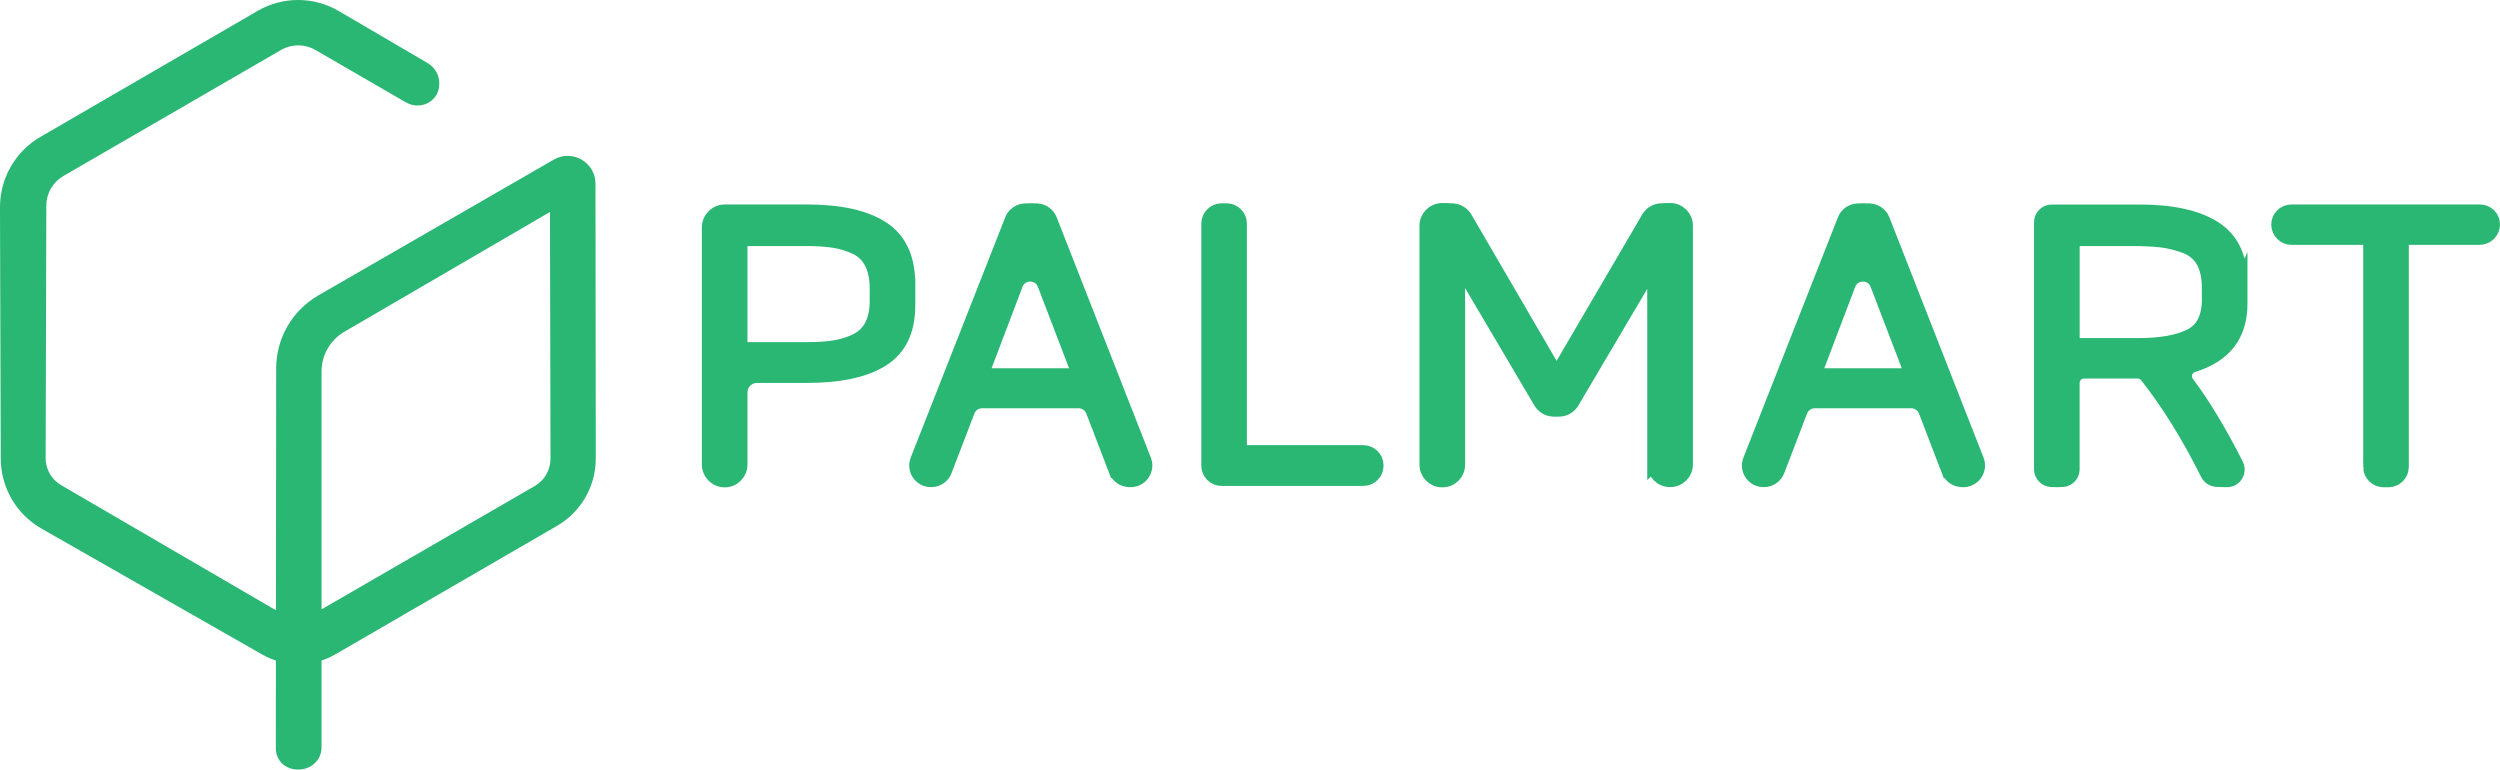
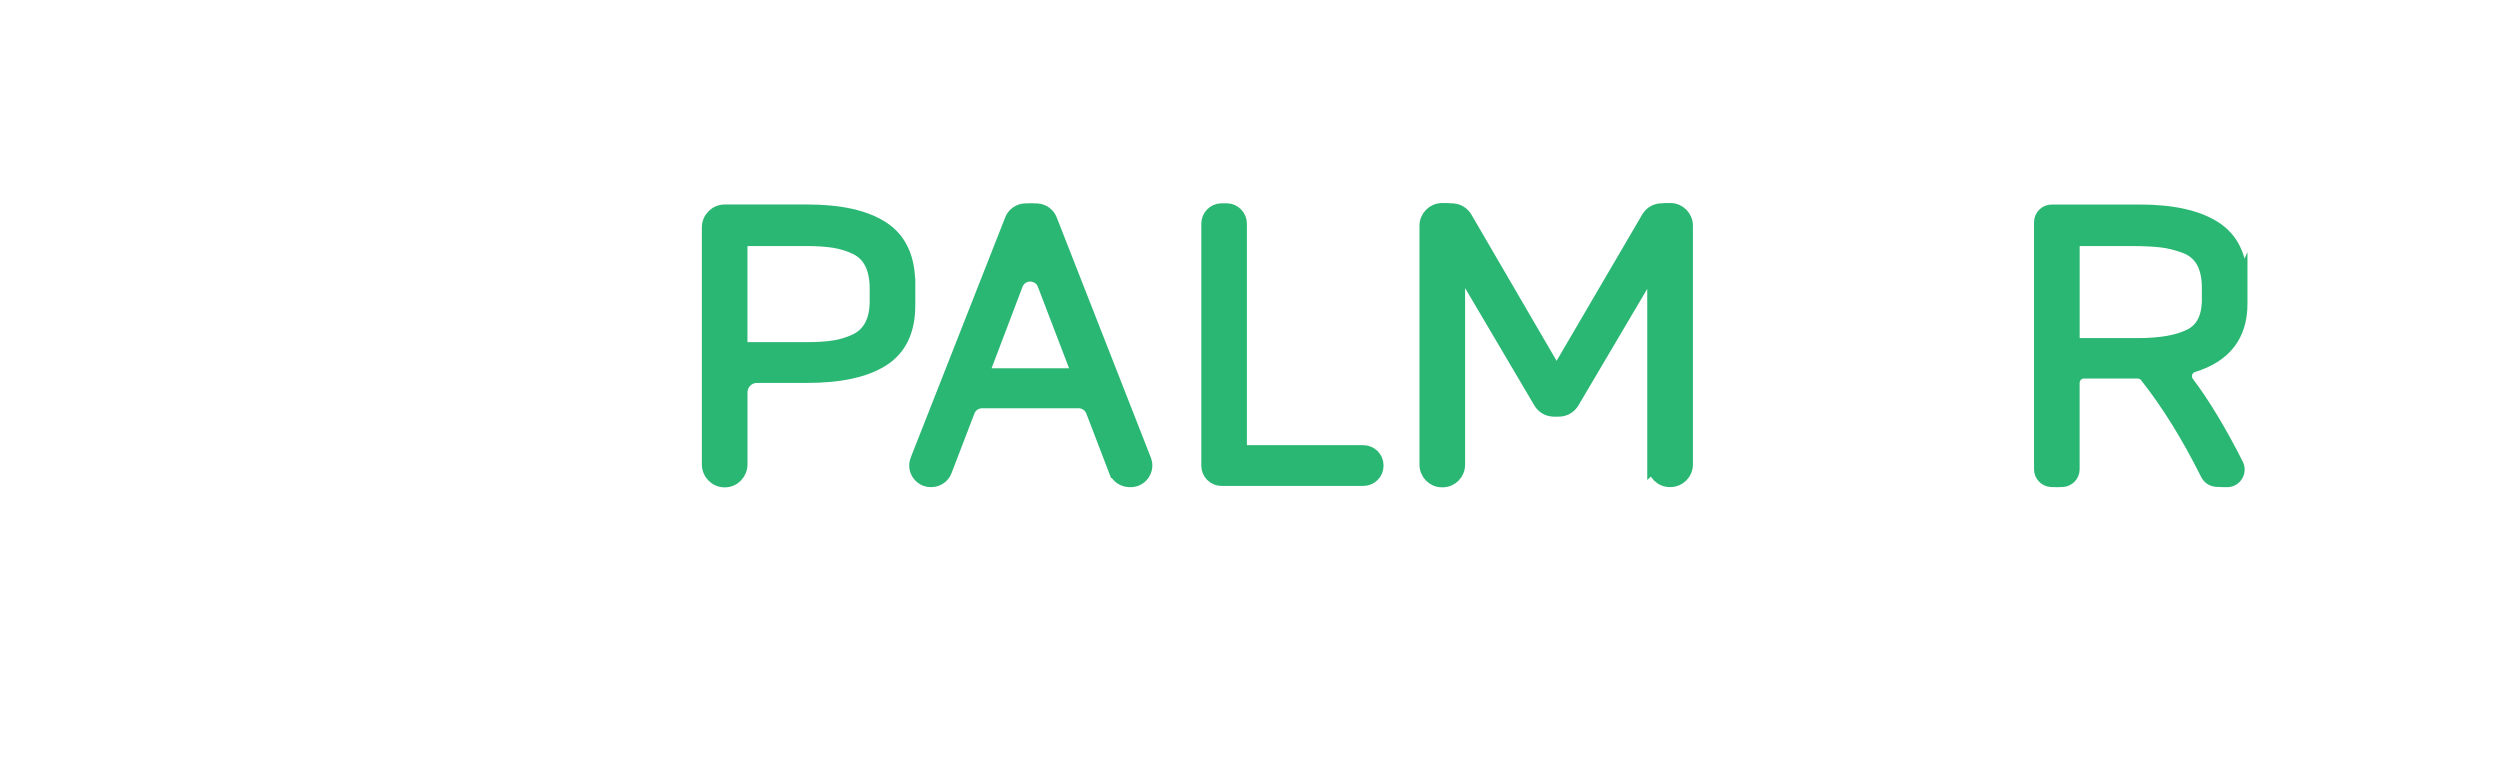
<svg xmlns="http://www.w3.org/2000/svg" id="Layer_1" data-name="Layer 1" viewBox="0 0 931.75 286.81">
  <defs>
    <style>      .cls-1, .cls-2 {        fill: #2ab673;      }      .cls-2 {        stroke: #2ab673;        stroke-miterlimit: 10;        stroke-width: 5px;      }    </style>
  </defs>
-   <path class="cls-1" d="M117.55,18.62l33.66,19.49c1.51.88,3.25,1.33,5,1.19,4.81-.39,8.09-4.36,7.43-9.44-.35-2.71-2.04-5.06-4.4-6.44-6.03-3.53-21.29-12.46-33.02-19.32-9.31-5.45-20.83-5.47-30.17-.06L15.06,51.02C5.71,56.45-.04,66.46,0,77.28l.28,93.67c.03,10.78,5.83,20.72,15.19,26.06l82.22,46.91c8.49,4.84,18.91,4.81,27.37-.09l82.53-47.84c8.96-5.19,14.47-14.77,14.46-25.12l-.11-102.39c0-7.99-8.65-12.97-15.57-8.98l-87.73,50.6c-9.71,5.6-15.7,15.96-15.71,27.17l-.13,141.44c0,.66.04,1.32.19,1.97,1.81,7.84,13.14,8.2,16.21,1.07.45-1.06.64-2.21.64-3.36v-139.95c0-6.1,3.24-11.73,8.51-14.8l76.63-44.64.19,91.95c0,4.2-2.23,8.09-5.86,10.19l-78.67,45.5c-5.95,3.44-13.29,3.43-19.24-.03l-78.59-45.78c-3.6-2.1-5.81-5.96-5.8-10.13l.26-94.11c.01-4.54,2.44-8.73,6.36-11L104.75,18.62c3.96-2.29,8.85-2.29,12.81,0Z" />
  <g>
    <path class="cls-2" d="M338.63,105.86v7.95c0,9.4-3.23,16.15-9.67,20.25-6.45,4.1-15.83,6.15-28.12,6.15h-18.69c-3.35,0-6.06,2.71-6.06,6.06v26.81c0,3.29-2.63,6.06-5.93,6.06-.05,0-.1,0-.15,0-3.29-.01-5.93-2.77-5.93-6.06v-88.31c0-3.35,2.71-6.06,6.06-6.06h30.69c12.3,0,21.67,2.1,28.12,6.3,6.45,4.2,9.67,11.15,9.67,20.85ZM326.63,112.16v-4.65c0-3.8-.65-6.98-1.95-9.53-1.3-2.55-3.23-4.42-5.78-5.62-2.55-1.2-5.23-2.03-8.02-2.47-2.8-.45-6.15-.68-10.05-.68h-24.75v40.8h24.75c4,0,7.4-.23,10.2-.68,2.8-.45,5.45-1.27,7.95-2.47,2.5-1.2,4.4-3.02,5.7-5.47,1.3-2.45,1.95-5.52,1.95-9.23Z" />
    <path class="cls-2" d="M415.73,175.46l-8.52-22.22c-.83-2.16-2.9-3.58-5.21-3.58h-35.97c-2.31,0-4.39,1.43-5.21,3.58l-8.52,22.22c-.78,2.04-2.67,3.43-4.85,3.58h-.13c-4.08.28-7.06-3.78-5.56-7.59l35.24-89.59c.81-2.05,2.75-3.41,4.96-3.54,1.52-.09,3.04-.09,4.56,0,2.21.13,4.15,1.49,4.96,3.55l35.11,89.58c1.49,3.8-1.47,7.85-5.55,7.62-.15,0-.29-.02-.44-.03-2.18-.15-4.08-1.54-4.86-3.58ZM402.08,139.76l-12.91-33.73c-1.83-4.79-8.61-4.78-10.43.01l-12.8,33.71h36.15Z" />
    <path class="cls-2" d="M508.1,178.61h-52.82c-2.79,0-5.05-2.26-5.05-5.05v-90.23c0-2.66,2.17-4.97,4.83-5.05.78-.02,1.56-.02,2.33,0,2.66.08,4.83,2.39,4.83,5.05v85.08h45.88c2.79,0,5.05,2.26,5.05,5.05v.09c0,2.79-2.26,5.06-5.06,5.06Z" />
    <path class="cls-2" d="M616.43,173.12v-74.61l-30.32,51.34c-1.01,1.71-2.8,2.81-4.78,2.92-.85.05-1.7.05-2.54,0-1.98-.11-3.77-1.21-4.78-2.92l-30.47-51.65v74.98c0,3.23-2.58,5.93-5.81,5.94-.13,0-.25,0-.38,0-3.23-.02-5.81-2.71-5.81-5.94v-89.05c0-3.23,2.59-5.89,5.82-5.95,1.44-.03,2.88.02,4.32.14,1.9.16,3.59,1.28,4.55,2.92l33.91,58.2,34.07-58.22c.96-1.63,2.63-2.75,4.52-2.91,1.29-.11,2.59-.16,3.9-.14,3.23.05,5.82,2.71,5.82,5.95v88.98c0,3.28-2.66,5.94-5.94,5.94h-.12c-3.28,0-5.94-2.66-5.94-5.94Z" />
-     <path class="cls-2" d="M726.07,175.46l-8.52-22.22c-.83-2.16-2.9-3.58-5.21-3.58h-35.97c-2.31,0-4.39,1.43-5.21,3.58l-8.52,22.22c-.78,2.04-2.67,3.43-4.85,3.58h-.13c-4.08.28-7.06-3.78-5.56-7.59l35.24-89.59c.81-2.05,2.75-3.41,4.96-3.54,1.52-.09,3.04-.09,4.56,0,2.21.13,4.15,1.49,4.96,3.55l35.11,89.58c1.49,3.8-1.47,7.85-5.55,7.62-.15,0-.29-.02-.44-.03-2.18-.15-4.08-1.54-4.86-3.58ZM712.43,139.76l-12.91-33.73c-1.83-4.79-8.61-4.78-10.43.01l-12.8,33.71h36.15Z" />
    <path class="cls-2" d="M835.13,105.26v7.95c0,11.73-5.91,19.4-17.74,23.03-2.76.85-3.86,4.13-2.12,6.44,6.04,8.04,12.17,18.2,18.37,30.49,1.37,2.7-.58,5.9-3.61,5.9h0c-1.59,0-2.96-.05-4.1-.14-1.43-.11-2.67-.98-3.31-2.26-7.15-14.31-14.72-26.49-22.7-36.56-.78-.98-1.97-1.54-3.22-1.54h-20c-2.27,0-4.12,1.84-4.12,4.12v32.21c0,2.21-1.74,4.01-3.94,4.12-1.37.07-2.74.07-4.12,0-2.2-.11-3.94-1.92-3.94-4.12v-92.06c0-2.27,1.84-4.12,4.12-4.12h32.63c12.3,0,21.67,2.08,28.12,6.23,6.45,4.15,9.67,10.93,9.67,20.33ZM823.13,111.56v-4.35c0-4-.73-7.27-2.17-9.82-1.45-2.55-3.65-4.37-6.6-5.48-2.95-1.1-5.85-1.82-8.7-2.17-2.85-.35-6.58-.53-11.17-.53h-21.85s-.05.02-.05.05v39.2s.02.05.05.05h24.1c8.5,0,15.02-1.15,19.58-3.45,4.55-2.3,6.82-6.8,6.82-13.5Z" />
-     <path class="cls-2" d="M883.28,174.01v-85.24s-29.21,0-29.21,0c-2.79,0-5.07-2.28-5.07-5.08h0c0-2.75,2.23-4.98,4.98-4.98h70.32c2.73,0,4.94,2.21,4.94,4.94h0c0,2.82-2.28,5.11-5.11,5.11h-28.87v85.24c0,2.78-2.22,5.03-5,5.11-.67.02-1.34.02-2.01,0-2.78-.08-5-2.34-5-5.11Z" />
  </g>
</svg>